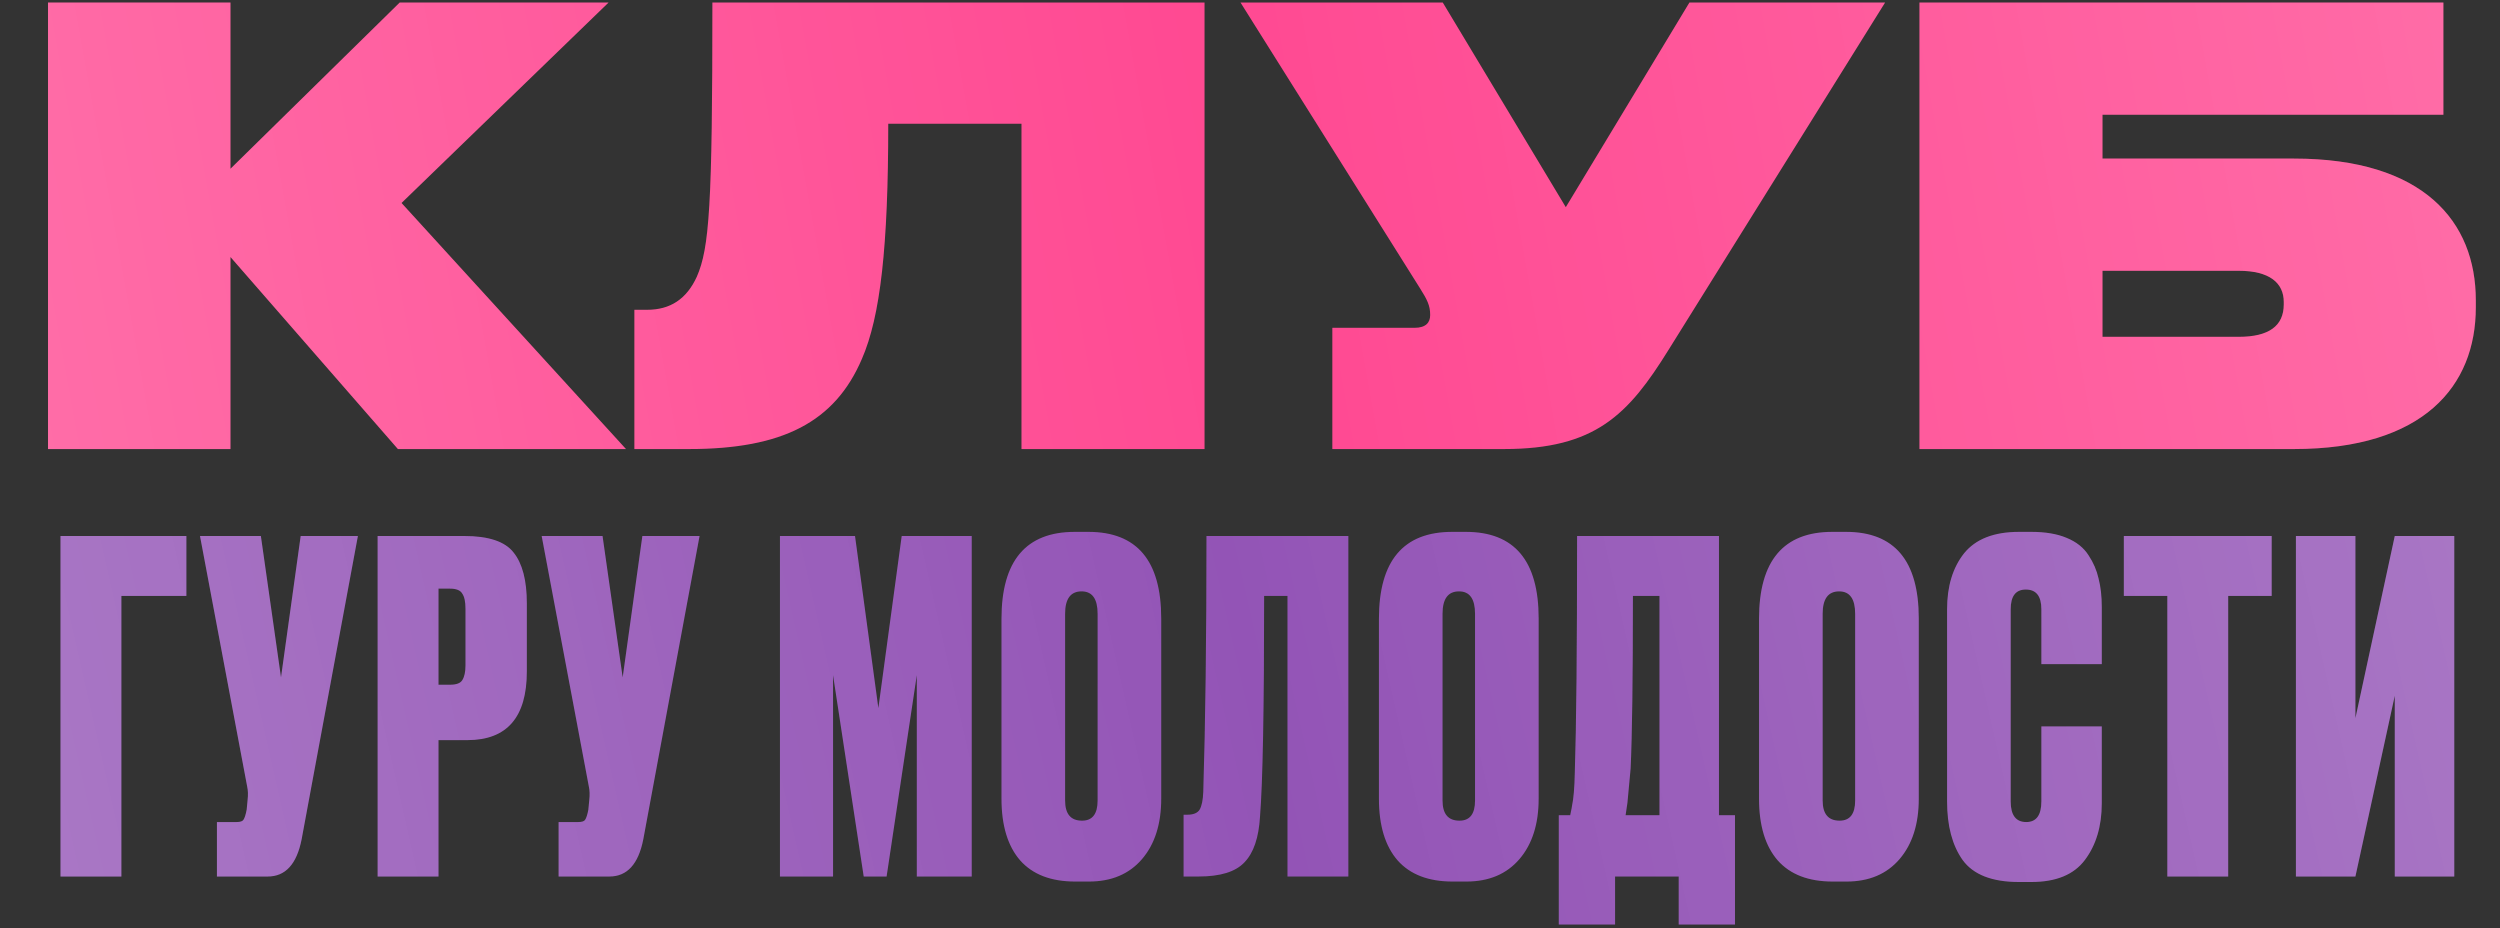
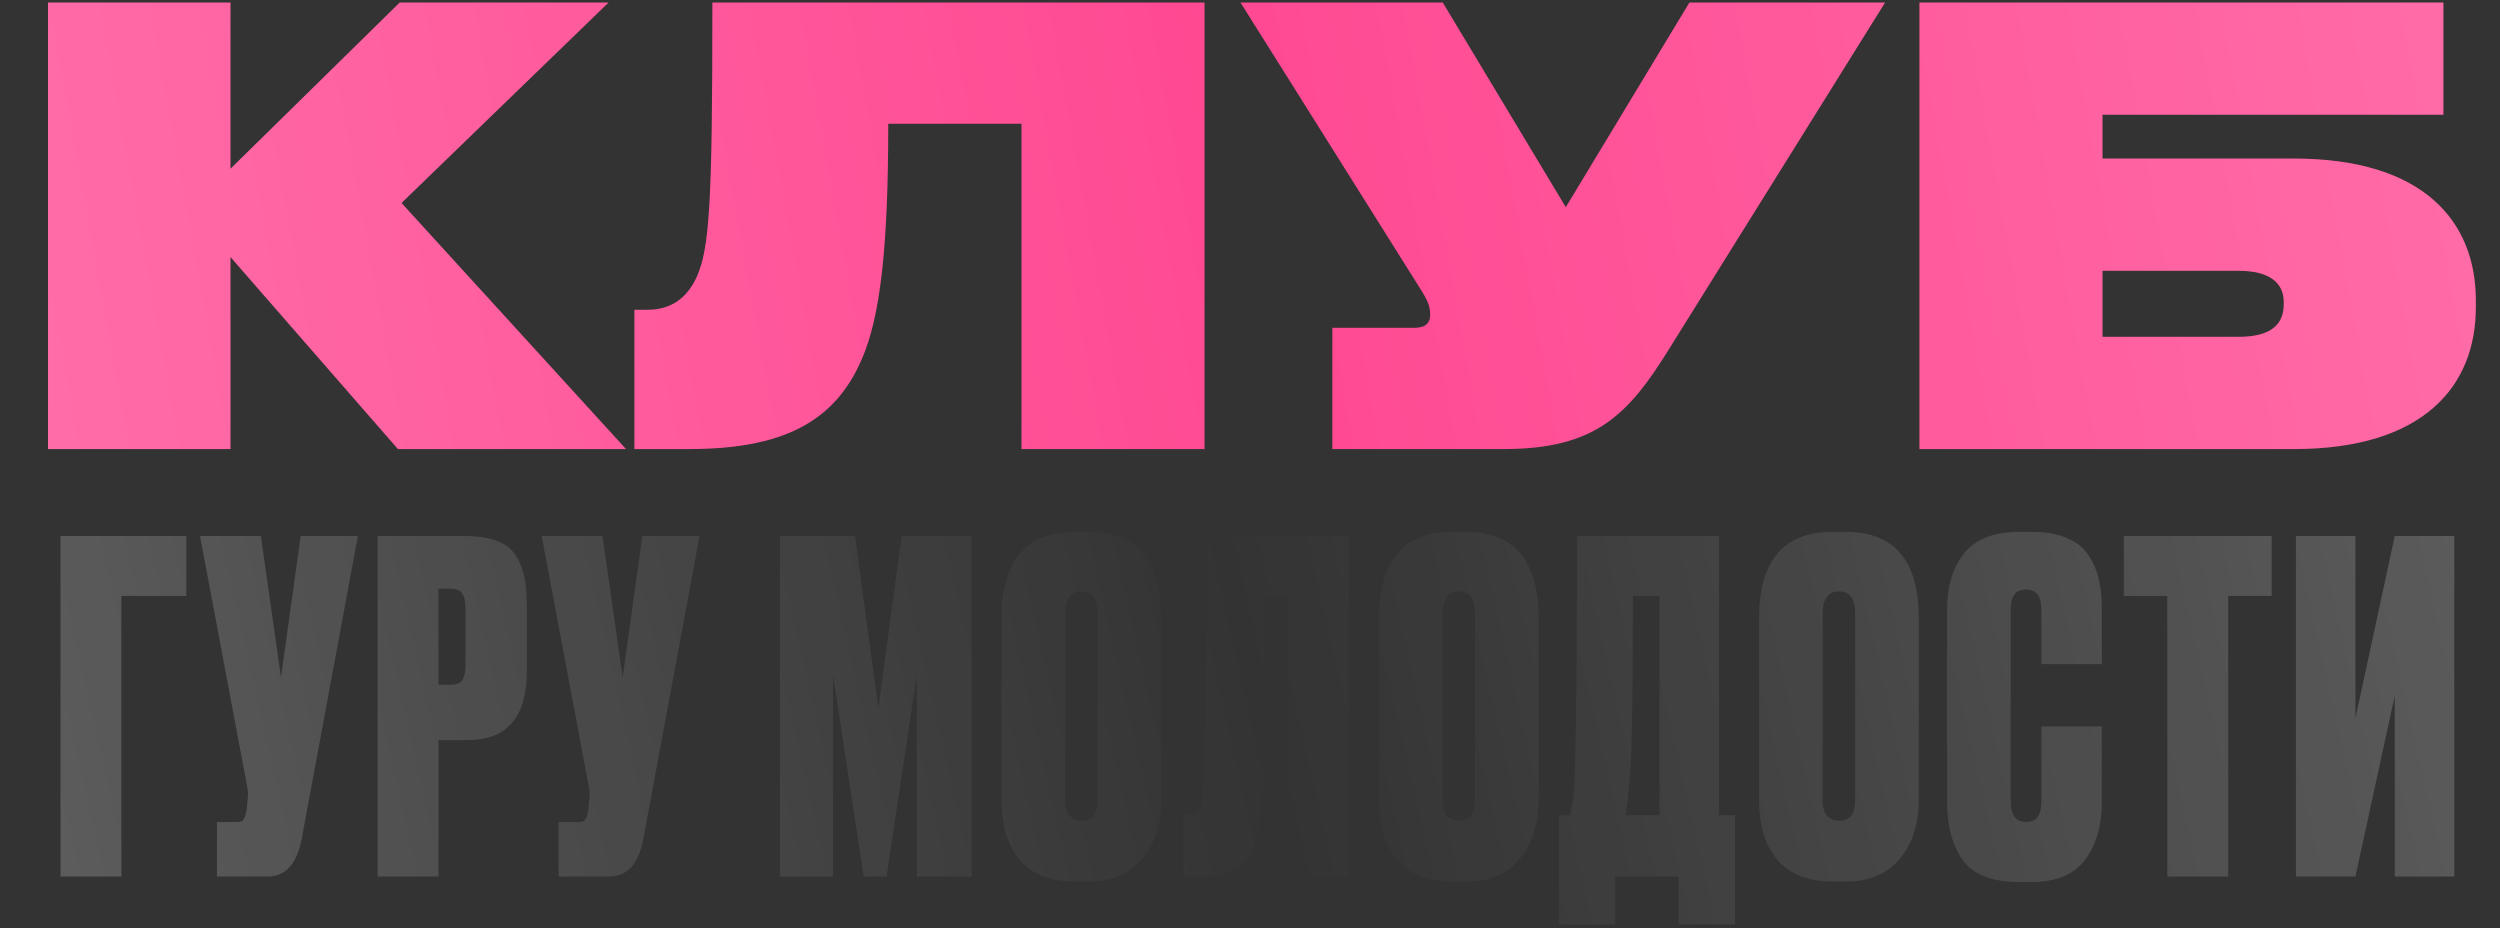
<svg xmlns="http://www.w3.org/2000/svg" width="579" height="215" viewBox="0 0 579 215" fill="none">
  <rect x="0" y="0" width="579" height="215" fill="#333333" stroke="none" />
-   <path d="M14.014 203V124.136H43.164V138.022H28.112V203H14.014ZM82.888 124.136L69.85 194.414C68.72 200.138 66.105 203 62.006 203H50.24V190.386H54.798C55.646 190.386 56.176 190.209 56.388 189.856C56.671 189.432 56.918 188.655 57.13 187.524L57.342 185.298C57.484 184.097 57.448 183.037 57.236 182.118L46.318 124.136H60.416L65.08 156.89L69.638 124.136H82.888ZM108.233 171.412H101.555V203H87.457V124.136H107.491C113.144 124.136 116.96 125.408 118.939 127.952C120.988 130.496 122.013 134.418 122.013 139.718V155.512C122.013 166.112 117.42 171.412 108.233 171.412ZM101.555 136.326V158.586H104.205C105.689 158.586 106.643 158.233 107.067 157.526C107.562 156.749 107.809 155.618 107.809 154.134V140.99C107.809 139.365 107.562 138.199 107.067 137.492C106.643 136.715 105.689 136.326 104.205 136.326H101.555ZM162.02 124.136L148.982 194.414C147.851 200.138 145.236 203 141.138 203H129.372V190.386H133.93C134.778 190.386 135.308 190.209 135.52 189.856C135.802 189.432 136.05 188.655 136.262 187.524L136.474 185.298C136.615 184.097 136.58 183.037 136.368 182.118L125.45 124.136H139.548L144.212 156.89L148.77 124.136H162.02ZM180.638 203V124.136H198.022L203.428 163.992L208.834 124.136H225.052V203H212.332V156.36L205.336 203H200.036L192.934 156.36V203H180.638ZM268.939 143.216V184.98C268.939 190.845 267.455 195.509 264.487 198.972C261.519 202.435 257.42 204.166 252.191 204.166H249.011C243.428 204.166 239.188 202.541 236.291 199.29C233.394 195.969 231.945 191.199 231.945 184.98V143.322C231.945 129.895 237.598 123.182 248.905 123.182H252.085C263.321 123.182 268.939 129.86 268.939 143.216ZM254.205 185.404V142.156C254.205 138.693 252.968 136.962 250.495 136.962C247.951 136.962 246.679 138.693 246.679 142.156V185.404C246.679 188.513 247.986 190.068 250.601 190.068C253.004 190.068 254.205 188.513 254.205 185.404ZM298.18 203V138.022H292.774C292.774 164.239 292.456 181.27 291.82 189.114C291.537 193.99 290.336 197.523 288.216 199.714C286.167 201.905 282.633 203 277.616 203H274.118V188.69H274.966C276.379 188.69 277.333 188.301 277.828 187.524C278.323 186.676 278.605 185.298 278.676 183.39C279.171 167.561 279.418 147.809 279.418 124.136H312.278V203H298.18ZM356.352 143.216V184.98C356.352 190.845 354.868 195.509 351.9 198.972C348.932 202.435 344.833 204.166 339.604 204.166H336.424C330.841 204.166 326.601 202.541 323.704 199.29C320.806 195.969 319.358 191.199 319.358 184.98V143.322C319.358 129.895 325.011 123.182 336.318 123.182H339.498C350.734 123.182 356.352 129.86 356.352 143.216ZM341.618 185.404V142.156C341.618 138.693 340.381 136.962 337.908 136.962C335.364 136.962 334.092 138.693 334.092 142.156V185.404C334.092 188.513 335.399 190.068 338.014 190.068C340.416 190.068 341.618 188.513 341.618 185.404ZM388.785 214.13V203H374.051V214.13H361.013V188.796H363.663C363.946 187.453 364.087 186.711 364.087 186.57C364.441 184.945 364.653 182.401 364.723 178.938C365.077 168.197 365.253 149.929 365.253 124.136H398.113V188.796H401.823V214.13H388.785ZM377.655 177.984C377.161 183.143 376.913 185.793 376.913 185.934L376.489 188.796H384.333V138.022H378.185C378.185 157.031 378.009 170.352 377.655 177.984ZM444.386 143.216V184.98C444.386 190.845 442.902 195.509 439.934 198.972C436.966 202.435 432.867 204.166 427.638 204.166H424.458C418.875 204.166 414.635 202.541 411.738 199.29C408.84 195.969 407.392 191.199 407.392 184.98V143.322C407.392 129.895 413.045 123.182 424.352 123.182H427.532C438.768 123.182 444.386 129.86 444.386 143.216ZM429.652 185.404V142.156C429.652 138.693 428.415 136.962 425.942 136.962C423.398 136.962 422.126 138.693 422.126 142.156V185.404C422.126 188.513 423.433 190.068 426.048 190.068C428.45 190.068 429.652 188.513 429.652 185.404ZM472.779 185.616V168.232H486.771V186.04C486.771 191.34 485.463 195.721 482.849 199.184C480.305 202.576 476.171 204.272 470.447 204.272H467.585C461.366 204.272 457.02 202.576 454.547 199.184C452.144 195.792 450.943 191.269 450.943 185.616V141.096C450.943 135.796 452.25 131.485 454.865 128.164C457.55 124.843 461.79 123.182 467.585 123.182H470.447C473.697 123.182 476.418 123.641 478.609 124.56C480.87 125.479 482.566 126.821 483.697 128.588C484.827 130.284 485.605 132.086 486.029 133.994C486.523 135.902 486.771 138.093 486.771 140.566V153.816H472.779V141.096C472.779 138.057 471.577 136.538 469.175 136.538C466.843 136.538 465.677 138.057 465.677 141.096V185.616C465.677 188.796 466.878 190.386 469.281 190.386C471.613 190.386 472.779 188.796 472.779 185.616ZM491.881 124.136H526.119V138.022H516.049V203H501.951V138.022H491.881V124.136ZM554.629 203V161.13L545.513 203H531.733V124.136H545.513V166.324L554.629 124.136H568.409V203H554.629Z" fill="#9354B6" />
  <path d="M14.014 203V124.136H43.164V138.022H28.112V203H14.014ZM82.888 124.136L69.85 194.414C68.72 200.138 66.105 203 62.006 203H50.24V190.386H54.798C55.646 190.386 56.176 190.209 56.388 189.856C56.671 189.432 56.918 188.655 57.13 187.524L57.342 185.298C57.484 184.097 57.448 183.037 57.236 182.118L46.318 124.136H60.416L65.08 156.89L69.638 124.136H82.888ZM108.233 171.412H101.555V203H87.457V124.136H107.491C113.144 124.136 116.96 125.408 118.939 127.952C120.988 130.496 122.013 134.418 122.013 139.718V155.512C122.013 166.112 117.42 171.412 108.233 171.412ZM101.555 136.326V158.586H104.205C105.689 158.586 106.643 158.233 107.067 157.526C107.562 156.749 107.809 155.618 107.809 154.134V140.99C107.809 139.365 107.562 138.199 107.067 137.492C106.643 136.715 105.689 136.326 104.205 136.326H101.555ZM162.02 124.136L148.982 194.414C147.851 200.138 145.236 203 141.138 203H129.372V190.386H133.93C134.778 190.386 135.308 190.209 135.52 189.856C135.802 189.432 136.05 188.655 136.262 187.524L136.474 185.298C136.615 184.097 136.58 183.037 136.368 182.118L125.45 124.136H139.548L144.212 156.89L148.77 124.136H162.02ZM180.638 203V124.136H198.022L203.428 163.992L208.834 124.136H225.052V203H212.332V156.36L205.336 203H200.036L192.934 156.36V203H180.638ZM268.939 143.216V184.98C268.939 190.845 267.455 195.509 264.487 198.972C261.519 202.435 257.42 204.166 252.191 204.166H249.011C243.428 204.166 239.188 202.541 236.291 199.29C233.394 195.969 231.945 191.199 231.945 184.98V143.322C231.945 129.895 237.598 123.182 248.905 123.182H252.085C263.321 123.182 268.939 129.86 268.939 143.216ZM254.205 185.404V142.156C254.205 138.693 252.968 136.962 250.495 136.962C247.951 136.962 246.679 138.693 246.679 142.156V185.404C246.679 188.513 247.986 190.068 250.601 190.068C253.004 190.068 254.205 188.513 254.205 185.404ZM298.18 203V138.022H292.774C292.774 164.239 292.456 181.27 291.82 189.114C291.537 193.99 290.336 197.523 288.216 199.714C286.167 201.905 282.633 203 277.616 203H274.118V188.69H274.966C276.379 188.69 277.333 188.301 277.828 187.524C278.323 186.676 278.605 185.298 278.676 183.39C279.171 167.561 279.418 147.809 279.418 124.136H312.278V203H298.18ZM356.352 143.216V184.98C356.352 190.845 354.868 195.509 351.9 198.972C348.932 202.435 344.833 204.166 339.604 204.166H336.424C330.841 204.166 326.601 202.541 323.704 199.29C320.806 195.969 319.358 191.199 319.358 184.98V143.322C319.358 129.895 325.011 123.182 336.318 123.182H339.498C350.734 123.182 356.352 129.86 356.352 143.216ZM341.618 185.404V142.156C341.618 138.693 340.381 136.962 337.908 136.962C335.364 136.962 334.092 138.693 334.092 142.156V185.404C334.092 188.513 335.399 190.068 338.014 190.068C340.416 190.068 341.618 188.513 341.618 185.404ZM388.785 214.13V203H374.051V214.13H361.013V188.796H363.663C363.946 187.453 364.087 186.711 364.087 186.57C364.441 184.945 364.653 182.401 364.723 178.938C365.077 168.197 365.253 149.929 365.253 124.136H398.113V188.796H401.823V214.13H388.785ZM377.655 177.984C377.161 183.143 376.913 185.793 376.913 185.934L376.489 188.796H384.333V138.022H378.185C378.185 157.031 378.009 170.352 377.655 177.984ZM444.386 143.216V184.98C444.386 190.845 442.902 195.509 439.934 198.972C436.966 202.435 432.867 204.166 427.638 204.166H424.458C418.875 204.166 414.635 202.541 411.738 199.29C408.84 195.969 407.392 191.199 407.392 184.98V143.322C407.392 129.895 413.045 123.182 424.352 123.182H427.532C438.768 123.182 444.386 129.86 444.386 143.216ZM429.652 185.404V142.156C429.652 138.693 428.415 136.962 425.942 136.962C423.398 136.962 422.126 138.693 422.126 142.156V185.404C422.126 188.513 423.433 190.068 426.048 190.068C428.45 190.068 429.652 188.513 429.652 185.404ZM472.779 185.616V168.232H486.771V186.04C486.771 191.34 485.463 195.721 482.849 199.184C480.305 202.576 476.171 204.272 470.447 204.272H467.585C461.366 204.272 457.02 202.576 454.547 199.184C452.144 195.792 450.943 191.269 450.943 185.616V141.096C450.943 135.796 452.25 131.485 454.865 128.164C457.55 124.843 461.79 123.182 467.585 123.182H470.447C473.697 123.182 476.418 123.641 478.609 124.56C480.87 125.479 482.566 126.821 483.697 128.588C484.827 130.284 485.605 132.086 486.029 133.994C486.523 135.902 486.771 138.093 486.771 140.566V153.816H472.779V141.096C472.779 138.057 471.577 136.538 469.175 136.538C466.843 136.538 465.677 138.057 465.677 141.096V185.616C465.677 188.796 466.878 190.386 469.281 190.386C471.613 190.386 472.779 188.796 472.779 185.616ZM491.881 124.136H526.119V138.022H516.049V203H501.951V138.022H491.881V124.136ZM554.629 203V161.13L545.513 203H531.733V124.136H545.513V166.324L554.629 124.136H568.409V203H554.629Z" fill="url(#paint0_linear_7_5)" fill-opacity="0.2" />
  <path d="M92.157 104L53.376 59.52V104H11.12V0.584H53.376V39.087L92.574 0.584H140.946L92.991 47.01L144.977 104H92.157ZM236.577 104V28.662H205.719C205.719 57.157 203.912 73.281 199.603 83.15C193.348 97.745 181.255 104 159.571 104H146.922V71.752H149.841C155.262 71.752 159.015 69.25 161.378 64.107C164.297 57.435 164.992 47.705 164.992 0.584H278.972V104H236.577ZM436.587 0.584L386.408 81.065C377.095 96.077 369.45 104 348.322 104H308.568V75.922H327.611C330.252 75.922 331.225 74.671 331.225 73.003V72.864C331.225 70.779 330.53 69.389 328.862 66.748L287.301 0.584H334.144L362.639 47.983L391.273 0.584H436.587ZM444.545 104V0.584H565.892V26.577H486.94V36.724H531.281C561.305 36.724 573.398 51.319 573.398 69.528V71.196C573.398 89.405 561.305 104 531.281 104H444.545ZM486.94 78.007H518.493C525.443 78.007 528.918 75.505 528.918 70.501V69.945C528.918 65.497 525.582 62.717 518.493 62.717H486.94V78.007Z" fill="#FF4992" />
  <path d="M92.157 104L53.376 59.52V104H11.12V0.584H53.376V39.087L92.574 0.584H140.946L92.991 47.01L144.977 104H92.157ZM236.577 104V28.662H205.719C205.719 57.157 203.912 73.281 199.603 83.15C193.348 97.745 181.255 104 159.571 104H146.922V71.752H149.841C155.262 71.752 159.015 69.25 161.378 64.107C164.297 57.435 164.992 47.705 164.992 0.584H278.972V104H236.577ZM436.587 0.584L386.408 81.065C377.095 96.077 369.45 104 348.322 104H308.568V75.922H327.611C330.252 75.922 331.225 74.671 331.225 73.003V72.864C331.225 70.779 330.53 69.389 328.862 66.748L287.301 0.584H334.144L362.639 47.983L391.273 0.584H436.587ZM444.545 104V0.584H565.892V26.577H486.94V36.724H531.281C561.305 36.724 573.398 51.319 573.398 69.528V71.196C573.398 89.405 561.305 104 531.281 104H444.545ZM486.94 78.007H518.493C525.443 78.007 528.918 75.505 528.918 70.501V69.945C528.918 65.497 525.582 62.717 518.493 62.717H486.94V78.007Z" fill="url(#paint1_linear_7_5)" fill-opacity="0.2" />
  <defs>
    <linearGradient id="paint0_linear_7_5" x1="12" y1="186.022" x2="560.141" y2="61.69" gradientUnits="userSpaceOnUse">
      <stop stop-color="white" />
      <stop offset="0.494" stop-color="white" stop-opacity="0" />
      <stop offset="1" stop-color="white" />
    </linearGradient>
    <linearGradient id="paint1_linear_7_5" x1="3.98056e-06" y1="81.864" x2="578.188" y2="-22.323" gradientUnits="userSpaceOnUse">
      <stop stop-color="white" />
      <stop offset="0.494" stop-color="white" stop-opacity="0" />
      <stop offset="1" stop-color="white" />
    </linearGradient>
  </defs>
</svg>